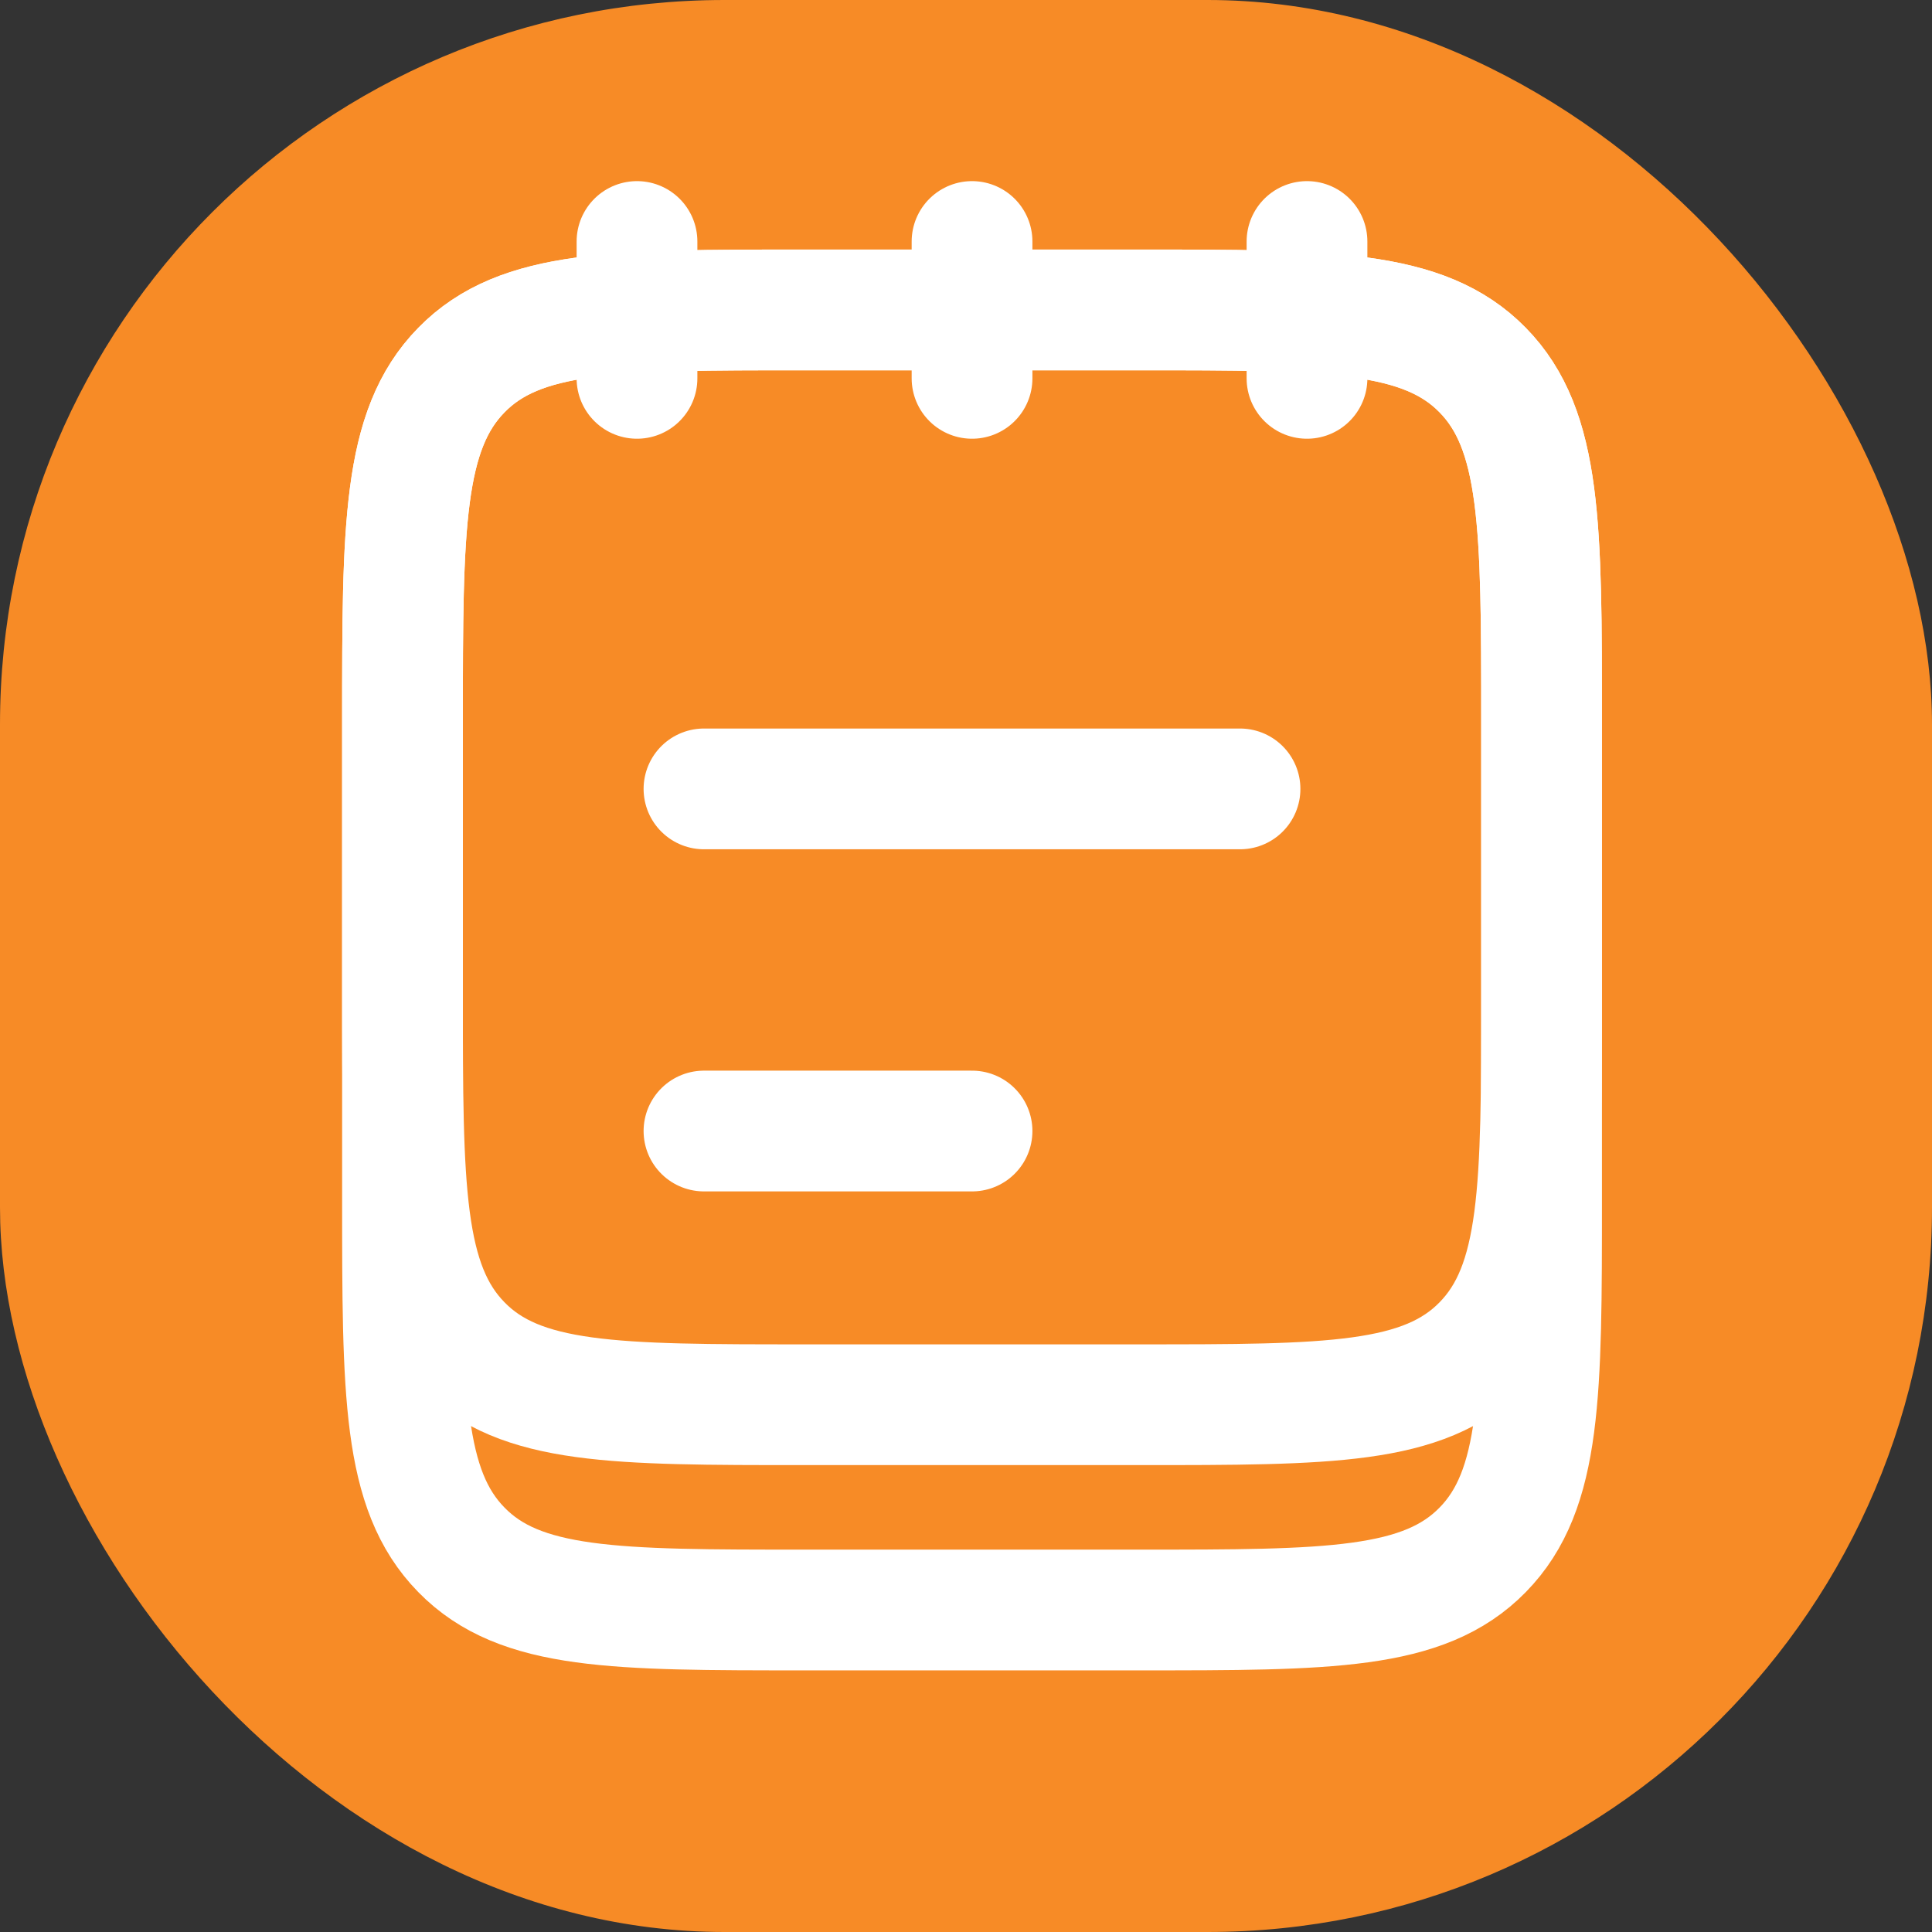
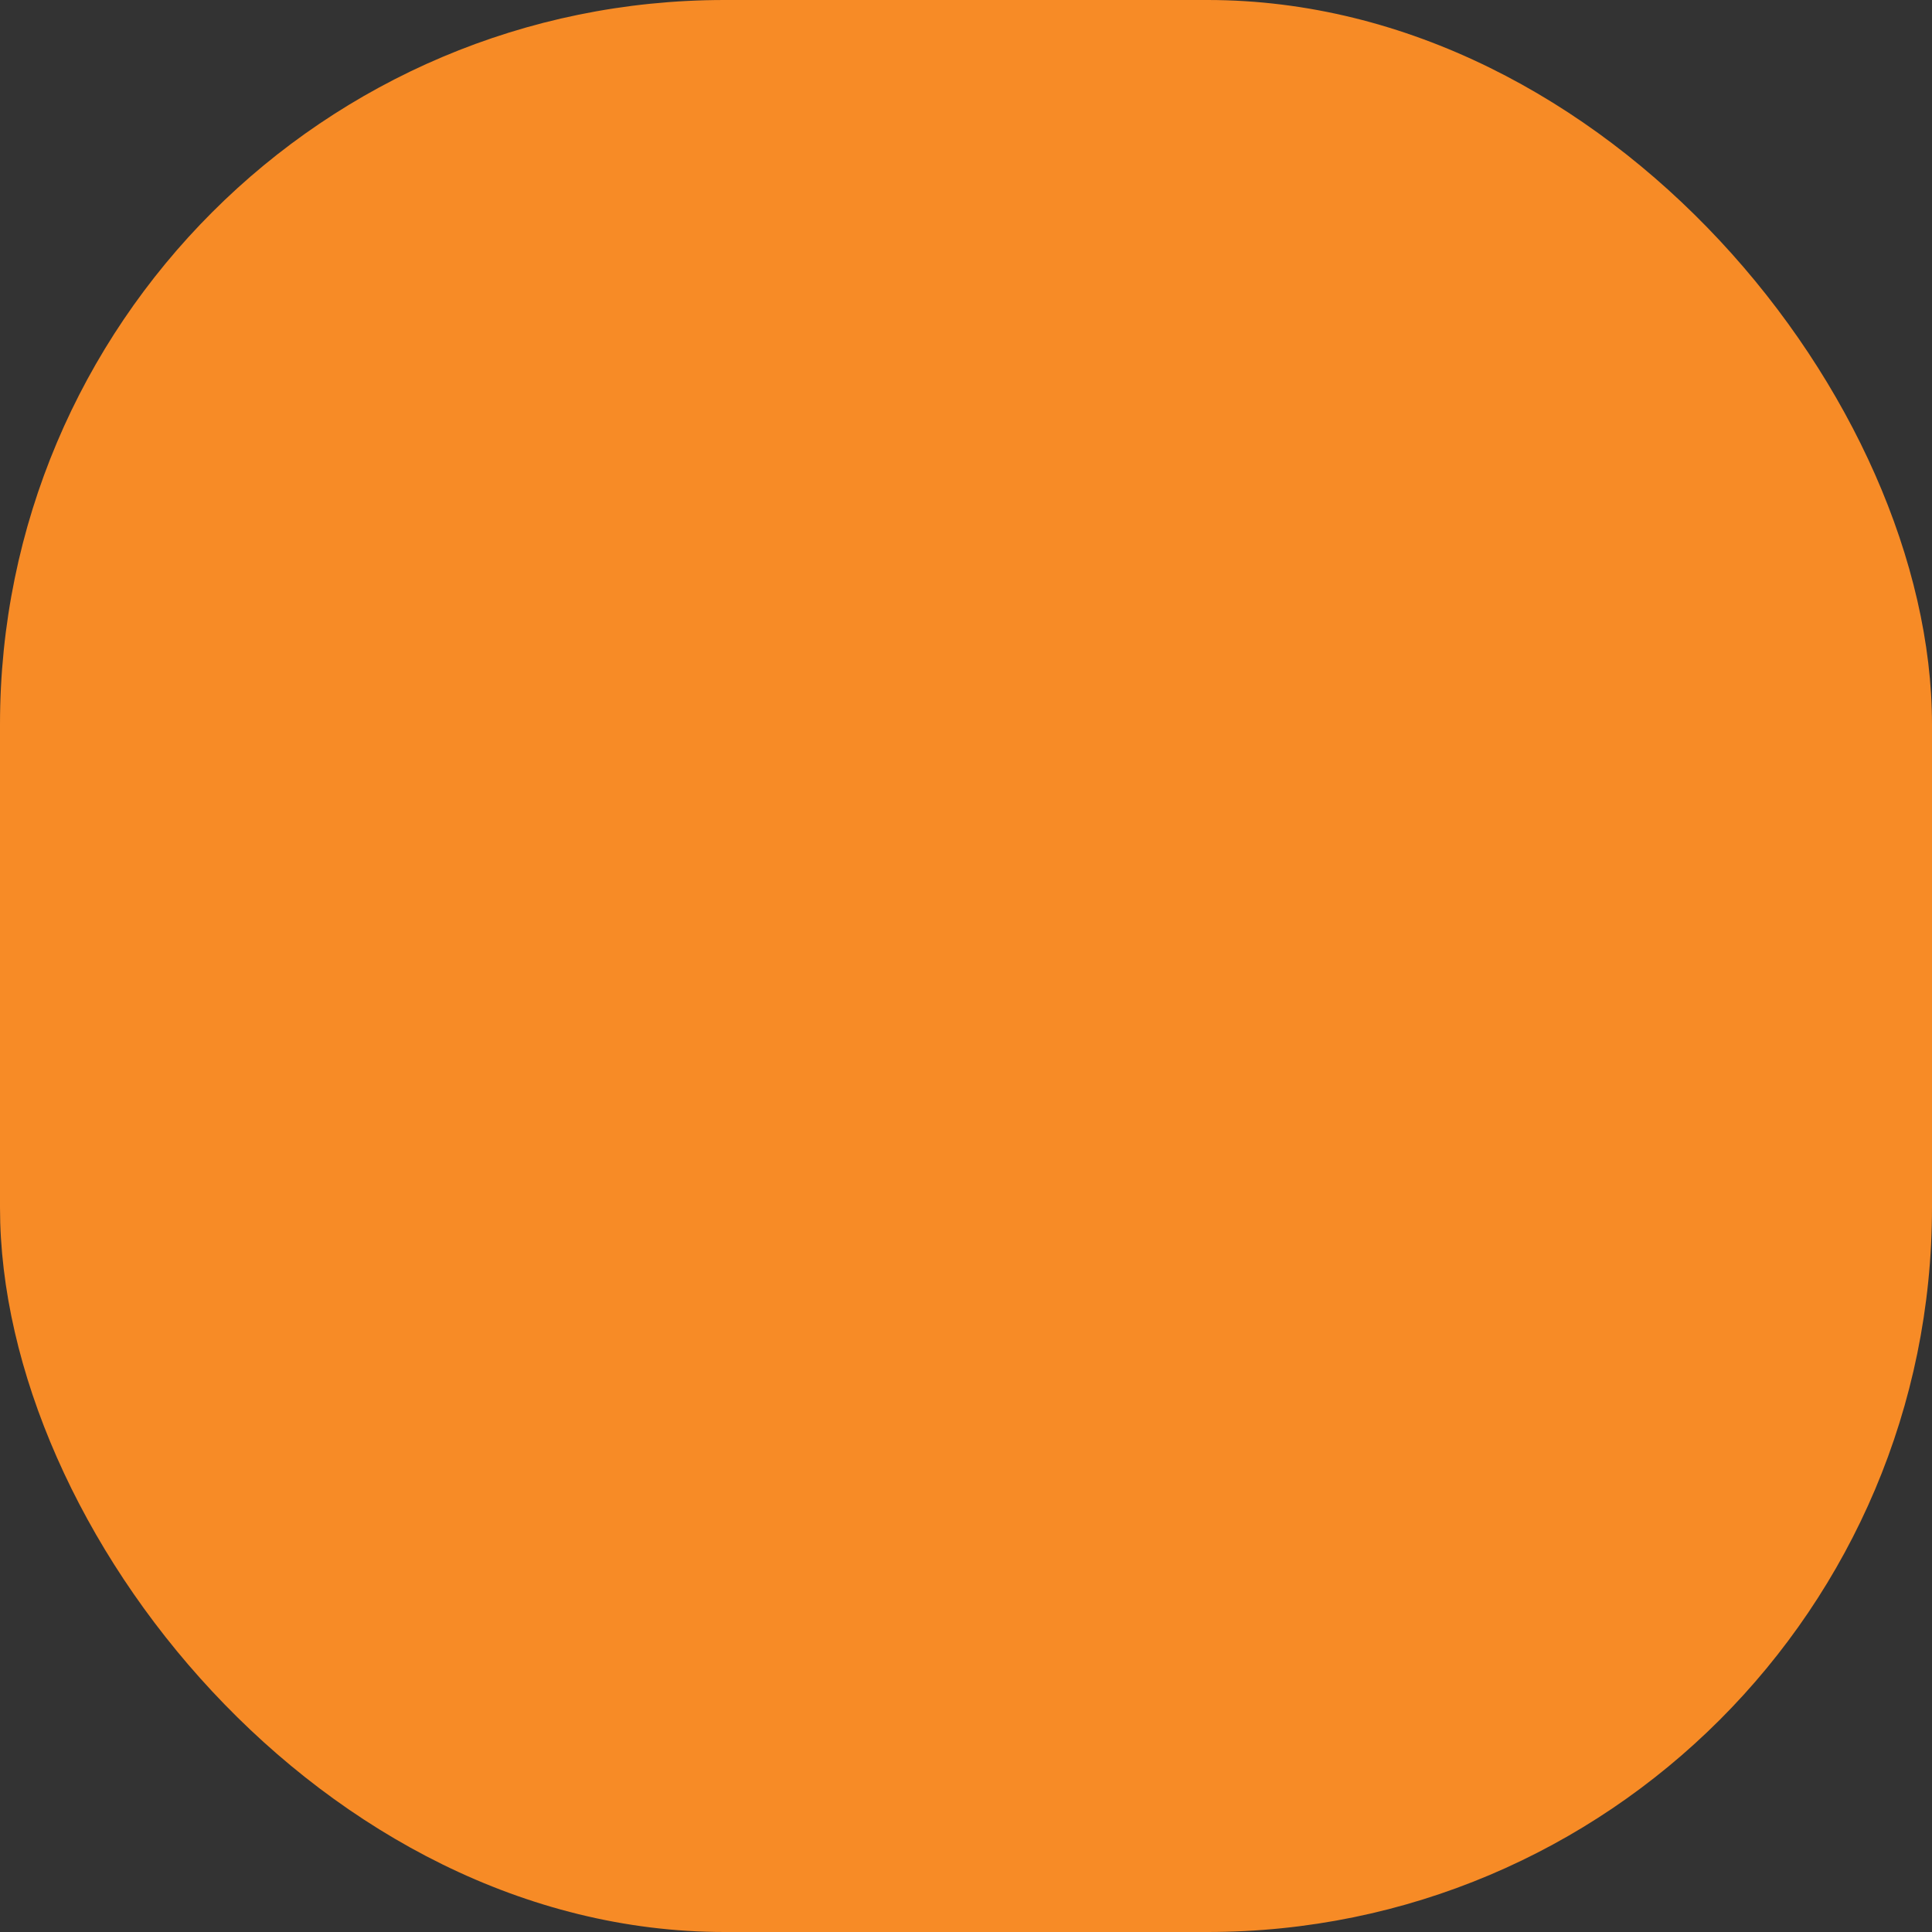
<svg xmlns="http://www.w3.org/2000/svg" width="24" height="24" viewBox="0 0 24 24" fill="none">
  <rect x="0" y="0" width="24" height="24" fill="#333333" stroke="none" />
  <rect width="24" height="24" rx="9" fill="#F78B26" />
-   <path d="M16.236 3V4.7M12.075 3V4.7M7.913 3V4.7M5 12.35V8.95C5 6.546 5 5.343 5.732 4.597C6.462 3.85 7.64 3.85 9.994 3.85H14.156C16.509 3.85 17.687 3.85 18.418 4.597C19.15 5.343 19.15 6.546 19.15 8.95V12.35C19.15 14.754 19.15 15.957 18.418 16.703C17.687 17.45 16.509 17.45 14.156 17.45H9.994C7.64 17.45 6.462 17.45 5.732 16.703C5 15.957 5 14.754 5 12.35Z" stroke="white" stroke-width="1.5" stroke-linecap="round" stroke-linejoin="round" />
-   <path d="M8.745 14.05H12.075M8.745 9.8H15.404M5 14.9V8.95C5 6.546 5 5.343 5.732 4.597C6.462 3.85 7.64 3.85 9.994 3.85H14.156C16.509 3.85 17.687 3.85 18.418 4.597C19.15 5.343 19.15 6.546 19.15 8.95V14.9C19.15 17.304 19.15 18.507 18.418 19.253C17.687 20 16.509 20 14.156 20H9.994C7.64 20 6.462 20 5.732 19.253C5 18.507 5 17.304 5 14.9Z" stroke="white" stroke-width="1.5" stroke-linecap="round" stroke-linejoin="round" />
</svg>